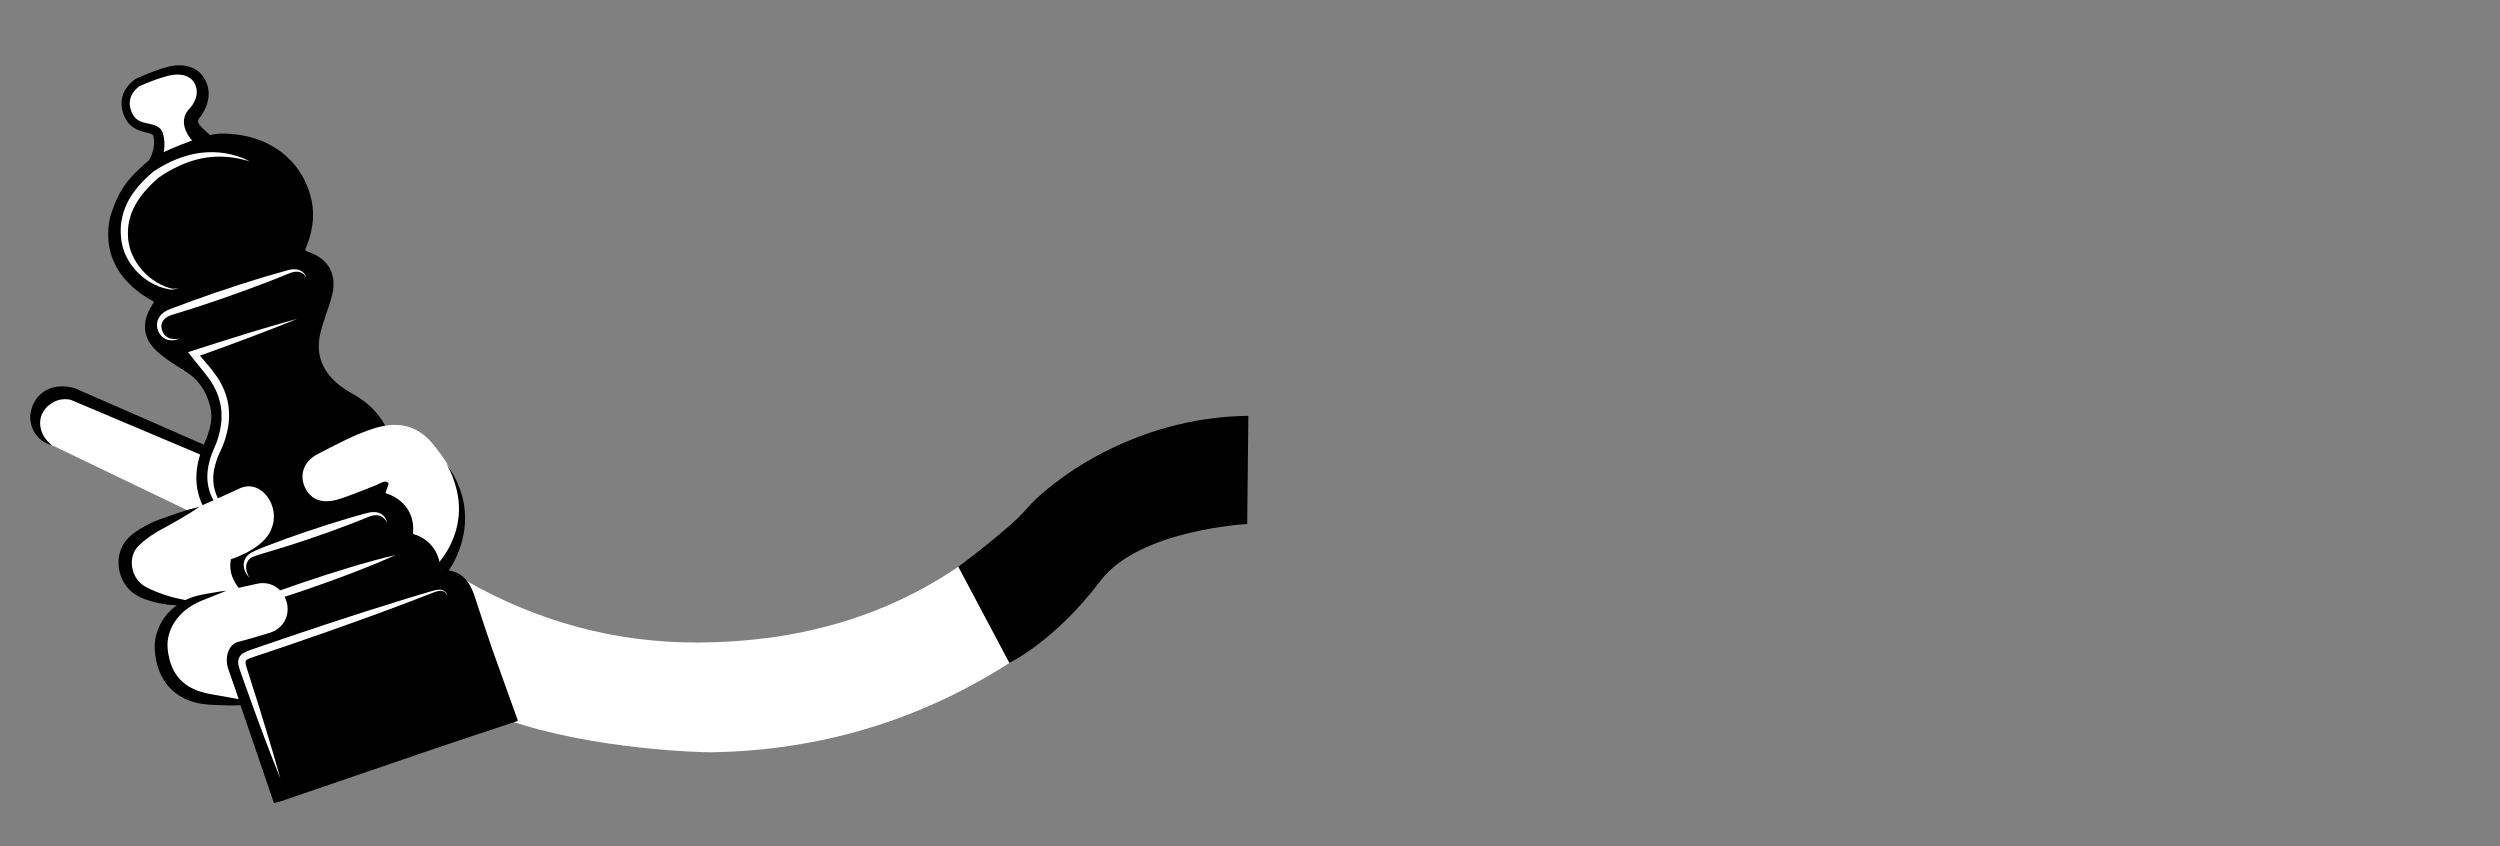
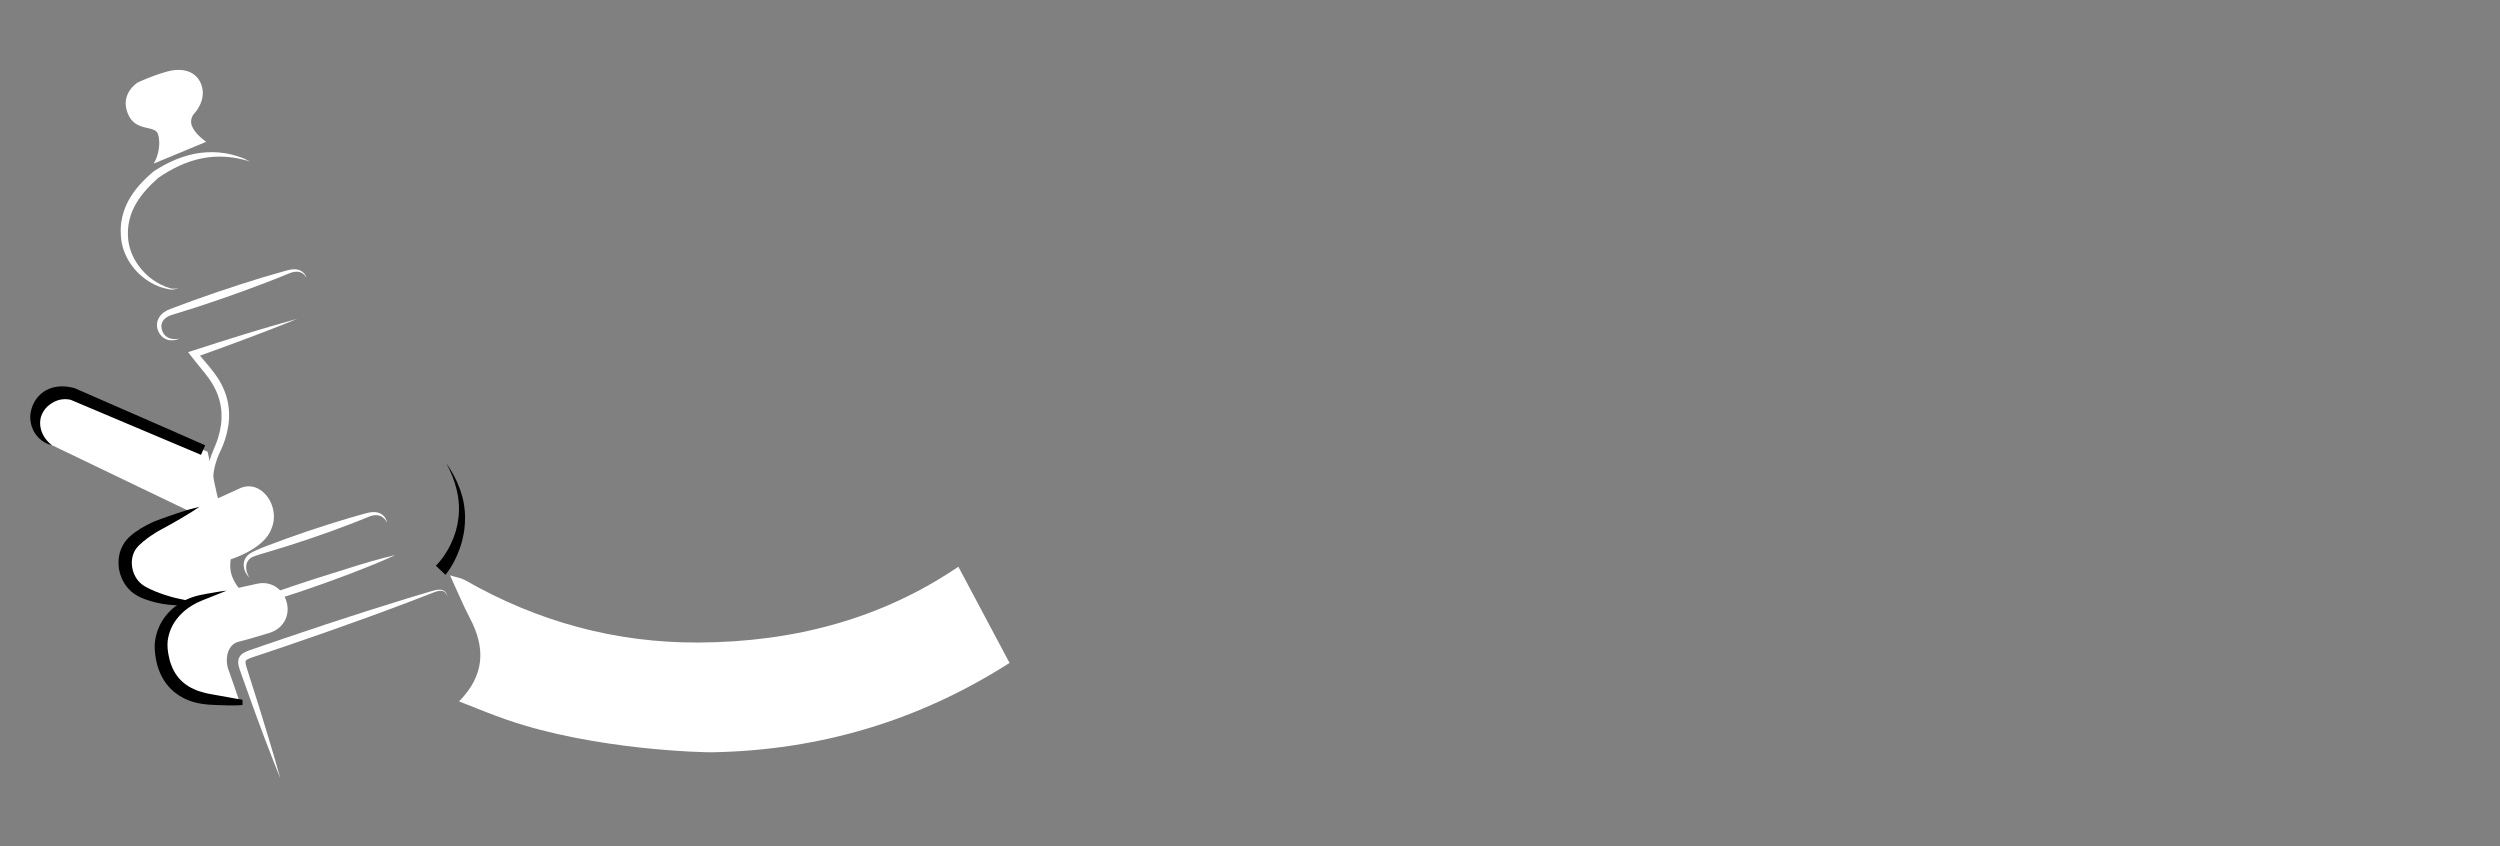
<svg xmlns="http://www.w3.org/2000/svg" version="1.1" id="Layer_1" x="0px" y="0px" viewBox="0 0 4391.6 1486.4" style="enable-background:new 0 0 4391.6 1486.4;" xml:space="preserve">
  <rect x="0" y="0" width="4391.6" height="1486.4" fill="#808080" stroke="none" />
  <style type="text/css">
	.st0{fill:#FFFFFF;}
</style>
  <g>
    <g id="pepper_mill_and_arm">
      <path class="st0" d="M127.2,691.9c46.1,20,95.7,41.3,145.2,62.9c33.7,14.6,92.3,38.7,92.3,38.7l29.4,134    c0,0-302.7-145.2-302.9-145.5c-23.5-10.8-34.6-36.9-26.6-59.3C73.5,698.2,98.5,684.7,127.2,691.9z" />
      <path class="st0" d="M1683.5,995.5c-133.7,90.9-287.5,132.4-456.6,133.2c-145.8,0.7-282.9-36.8-409.8-109.5    c-6.6-3.8-14.8-4.9-26.6-8.6c13.3,28.8,23.2,52.9,35.2,75.8c27.1,51.6,26.2,99.5-19.3,145.7c30.2,11.8,56.8,22.9,84,32.3    c155.2,53.6,347.4,57.3,359.8,57.1c191.5-3.3,365.8-56.4,523.2-157L1683.5,995.5z" />
      <g>
        <g>
          <path class="st0" d="M362.2,249.1c0,0-18.2-12.2-24.5-26.5s4.2-23.9,4.2-23.9s20.6-21.9,12.5-47.8c-8-25.9-33.5-32.8-60.9-25.2      c-27.4,7.5-51.5,19.2-51.5,19.2s-31.3,18.8-17.9,53.6c13.4,34.9,48.3,19.7,53.6,37.6c5.4,17.9-0.6,40-7.7,51.3" />
-           <path d="M354.6,260.6l-1.2-0.7l-1-0.6l-1.9-1.2c-1.2-0.9-2.4-1.7-3.6-2.6c-2.3-1.8-4.5-3.8-6.7-5.9c-2.1-2.2-4.2-4.4-6.1-6.9      c-1-1.2-1.9-2.6-2.8-3.9c-0.9-1.4-1.7-2.8-2.5-4.3c-1.6-3-3-6.3-4.2-10.1s-1.7-8-1.5-12.2c0.3-4.2,1.4-8.4,3.2-12      c0.9-1.8,1.9-3.6,3.1-5.2c0.6-0.8,1.2-1.6,1.9-2.4c0.3-0.4,0.7-0.8,1.1-1.2l0.6-0.6l0.3-0.3l0.5-0.5l-0.7,0.6      c-0.1,0.1,0.1-0.1,0.2-0.2l0.3-0.4l0.7-0.8c0.5-0.6,1-1.1,1.4-1.7c1-1.2,1.9-2.5,2.7-3.7c1.7-2.6,3.2-5.3,4.3-8.1      c2.3-5.5,3.4-11.3,2.9-16.9c-0.1-0.7-0.1-1.4-0.3-2.1c-0.1-0.7-0.3-1.4-0.4-2.1c-0.3-1.4-0.8-2.9-1.3-4.2c-1-2.8-2.4-5.3-4-7.5      c-3.3-4.5-8.1-7.8-13.9-9.8c-2.9-1-6-1.6-9.2-1.9c-3.2-0.3-6.5-0.3-9.9,0c-3.3,0.3-6.7,0.9-10,1.7l-1.3,0.3l-1.3,0.4l-2.6,0.7      c-1.8,0.5-3.5,1-5.3,1.5c-7,2.1-14,4.5-20.9,7.2c-3.4,1.3-6.9,2.7-10.3,4.1c-3.4,1.4-6.8,2.9-10,4.4l0.6-0.3l-0.3,0.2l-0.5,0.3      l-1,0.7c-0.6,0.5-1.3,1-1.9,1.5c-1.3,1.1-2.5,2.2-3.6,3.4c-2.3,2.4-4.3,5-5.9,7.8c-3.2,5.6-4.8,11.8-4.4,18.1      c0.2,3.2,0.8,6.3,1.8,9.5s2.3,6.3,3.9,9c1.6,2.7,3.5,5.1,5.8,7c2.2,1.9,4.8,3.5,7.7,4.7s6.1,2.1,9.6,2.9      c3.5,0.8,7.3,1.4,11.6,2.6c2.2,0.6,4.5,1.3,7,2.6c2.5,1.2,5.2,3.2,7.3,5.9c1,1.3,1.9,2.8,2.6,4.3c0.3,0.7,0.6,1.5,0.8,2.2      l0.5,1.6c0.6,2.2,1.1,4.4,1.5,6.6c1.4,8.9,1,17.6-0.6,26c-0.8,4.2-1.9,8.4-3.2,12.5c-1.4,4.1-3.1,8.2-5.5,12.4l-17.5-11      c1.7-2.3,3.2-5.3,4.5-8.3s2.3-6.3,3.1-9.5c1.6-6.5,2.3-13.3,1.6-19.7c-0.2-1.6-0.4-3.1-0.8-4.6l-0.3-1.1      c-0.1-0.2-0.1-0.4-0.1-0.5c-0.1-0.3-0.2-0.5-0.3-0.7c-0.2-0.4-0.6-0.8-1.5-1.4c-0.9-0.5-2.2-1.1-3.7-1.6c-3-1-6.8-1.8-10.7-2.8      c-3.9-1-8.1-2.3-12.2-4.3c-4.1-1.9-8.1-4.5-11.6-7.6c-3.4-3.2-6.3-7-8.5-10.9s-3.8-8-5-12.2s-2-8.6-2.2-13.1s0.3-9.1,1.4-13.5      c1.1-4.4,2.9-8.6,5.1-12.4c2.2-3.8,4.9-7.3,7.9-10.5c1.5-1.6,3.1-3.1,4.7-4.5c0.8-0.7,1.7-1.4,2.6-2.1c0.4-0.3,0.9-0.7,1.4-1      l0.7-0.5c0.3-0.2,0.5-0.3,0.9-0.6l0.3-0.2l0.3-0.1c1.8-0.9,3.5-1.7,5.3-2.4c1.8-0.8,3.5-1.6,5.3-2.3c3.5-1.5,7.1-3,10.6-4.4      c7.1-2.8,14.3-5.5,21.7-7.9c1.8-0.6,3.7-1.2,5.5-1.8l2.8-0.8l1.4-0.4l1.5-0.4c3.9-1.1,8-2,12.1-2.5c8.2-1.1,16.9-1.1,25.6,1.2      c4.3,1.1,8.6,2.9,12.6,5.2c4,2.4,7.7,5.5,10.8,9c3.1,3.6,5.7,7.6,7.6,11.7c1,2.1,1.8,4.2,2.5,6.4c0.4,1.1,0.7,2.2,1,3.4      c0.3,1.1,0.5,2.3,0.7,3.4c1.7,9.3,0.6,18.9-2.2,27.4c-1.4,4.3-3.2,8.4-5.3,12.3c-1.1,1.9-2.2,3.8-3.4,5.7      c-0.6,0.9-1.3,1.9-1.9,2.8l-1.1,1.4l-0.6,0.7c-0.2,0.3-0.4,0.4-0.8,0.9l-0.7,0.6l0.2-0.1l0,0l0,0c0,0,0,0.1-0.1,0.1l-0.2,0.3      c-0.2,0.2-0.3,0.5-0.5,0.7c-0.3,0.5-0.6,1.1-0.7,1.6c-0.4,1.1-0.5,2.1-0.5,3c0.1,1,0.3,1.9,0.7,3.1c0.4,1.1,1.4,2.5,2.5,3.9      c2.3,2.8,5.2,5.8,8.5,8.7c1.6,1.5,3.3,3,4.9,4.5l2.5,2.2l1.2,1.1l0.6,0.5l0.3,0.3c0.1,0.1,0.2,0.2,0.2,0.2L354.6,260.6z" />
        </g>
        <g id="XMLID_3_">
-           <path d="M865.7,1143.2c-10.8-31.6-21.5-63.3-31.7-95.1c-9.9-30.4-26.6-48.5-59.9-46.4c-2.3-37.9-22.7-57.6-48.5-63.7      c4.1-37.4-13.3-60.4-48.4-71.8c2.1-6.2,3.8-11.3,5.6-16.3c20.3-59.3,0.8-116.3-51.4-150.8c-12-7.8-25-14.1-36-23.1      c-28.3-22.8-41.1-52.7-33.1-88.7c5.2-23.9,15.8-46.6,21.4-70.5c8.5-36.7-7.8-63.2-43.7-74.9c-1.4-0.4-2.5-1.8-4.1-3      c11.9-27.5,17.6-55.8,11.8-85.2c-12.8-64.4-67.4-119.1-159-119.1c-33,0-113.8,37.4-121.3,42.7c-10.2,7.4-19.4,16.1-28.4,24.9      c-24,23.1-36,47.9-45.5,79.1c-3.9,17.6-20.5,96.4,77,148.7c-1.6,2.9-2.6,4.8-3.7,6.6c-18.7,29.5-16.2,58.2,9.8,81.3      c14.1,12.8,30.8,22.9,47,33c25,15.2,39.6,36.5,46,65c5.6,25.1-3.7,46.6-12.8,68.3c-16.9,40.8-16.8,81.3,7.3,118.1      c13.7,20.9,34.8,37,53.3,56c-19.6,26.6-17.6,55.5,8.1,83c-19.1,26.6-18.5,53,0.8,78.4c-40,19-31.3,39-20.6,70.5      c12.5,36.8,25.3,73.5,37.9,110.3c12.6,36.7,25.1,73.4,37.6,110.2c5.4-1.4,9.1-2.1,12.6-3.3c90.1-30.9,180.2-61.8,270.5-92.6      c48.1-16.3,96.4-32.1,144.6-48.2c1.2-0.7,0.4-2.3,0-3.3C907,1259.2,882.1,1188.1,865.7,1143.2z" />
          <g>
            <g>
              <g>
                <path class="st0" d="M456.4,932.4c-1.8,0.7-3.7,1.5-5.6,2c-1.9,0.5-3.9,1-6.1,0.6c-0.3-0.1-0.6-0.1-0.8-0.3         c-0.3-0.1-0.6-0.3-0.8-0.4l-1.3-0.8l-2.5-1.5l-5.1-3c-6.8-4-13.7-7.8-20.3-12.1c-6.7-4.3-13.3-8.8-19.4-14.2         c-0.8-0.6-1.5-1.3-2.3-2c-0.7-0.7-1.5-1.4-2.2-2.1l-2.1-2.2c-0.7-0.7-1.3-1.5-2-2.3l-2-2.3c-0.7-0.8-1.4-1.5-1.9-2.4l-3.6-5         c-4.5-6.9-8.2-14.4-10.6-22.4c-2.4-8-3.6-16.4-3.6-24.7c0.2-16.7,4.6-32.9,11.1-47.8l2.3-5.4c0.7-1.7,1.5-3.5,2.1-5.3         s1.3-3.5,2-5.3l1.7-5.4c2.1-7.2,3.8-14.5,4.8-21.9s1.2-14.8,0.8-22.2l-0.2-2.8c-0.1-0.9-0.1-1.8-0.3-2.8l-0.8-5.5         c-0.7-3.6-1.4-7.2-2.5-10.8c-2-7.1-4.6-14-8.1-20.6c-1.6-3.4-3.5-6.5-5.5-9.7s-4.1-6.3-6.4-9.3c-4.5-6.1-9.4-12.1-14.4-18.2         c-5-6.1-10-12.2-14.9-18.6l-5.4-7.1l8.3-2.7c15.2-4.9,30.4-9.9,45.7-14.7c15.2-4.8,30.5-9.6,45.8-14.3l23-7l23-6.8         c15.4-4.5,30.7-8.9,46.2-13.2c-14.8,6.1-29.7,12-44.6,17.8l-22.4,8.6l-22.5,8.5c-15,5.7-30,11.2-45,16.7         s-30.1,10.9-45.2,16.3l2.9-9.8c9.5,12,20.4,23.5,30.1,36.4c4.9,6.5,9.5,13.4,13.2,20.8c3.9,7.3,6.9,15.1,9.2,23.1         c1.2,4,2,8.1,2.7,12.2l0.8,6.2c0.2,1,0.2,2.1,0.3,3.1l0.2,3.1c0.5,8.3,0.1,16.7-1.1,24.8c-1.3,8.2-3.2,16.2-5.7,24l-2,5.8         c-0.7,1.9-1.5,3.8-2.2,5.7s-1.6,3.8-2.4,5.6l-2.5,5.4c-3.3,6.8-5.9,13.9-7.9,21.1c-2,7.2-3.4,14.5-3.7,21.9         s0.3,14.8,2.1,21.9c1.8,7.2,4.5,14.1,8.3,20.6l3,4.8c0.5,0.8,1.1,1.5,1.6,2.3l1.7,2.3c2.2,3.1,4.8,5.8,7.4,8.6         c5.3,5.5,11.3,10.4,17.5,15.1c6.3,4.7,12.7,9.2,19,13.8l4.8,3.5l2.4,1.8l1.2,0.9c0.2,0.2,0.3,0.2,0.5,0.4         c0.2,0.1,0.4,0.2,0.6,0.3c1.6,0.5,3.7,0.3,5.6,0C452.6,933.4,454.5,932.9,456.4,932.4z" />
              </g>
            </g>
            <g>
              <path class="st0" d="M538.1,488.1c-1.6-3.2-3.8-6-6.6-7.8c-2.7-1.9-6-2.8-9.3-3s-6.6,0.3-9.7,1.3c-1.6,0.5-3.1,1-4.7,1.7        l-4.9,2c-13.1,5.4-26.3,10.6-39.5,15.6c-26.4,10.1-53.1,19.7-79.8,28.9c-26.8,9.2-53.7,17.9-80.8,26.1l-1.3,0.4l-1.1,0.4        c-0.7,0.3-1.5,0.5-2.2,0.8c-1.4,0.6-2.8,1.2-4.1,2c-2.6,1.5-4.9,3.4-6.7,5.6c-1.8,2.2-3,4.8-3.6,7.7c-0.6,2.8-0.4,5.9,0.4,8.9        c0.8,3.1,2.1,6,4,8.5s4.4,4.5,7.3,6c2.9,1.4,6.3,2.2,9.7,2.4s6.9-0.2,10.4-0.9c-3.2,1.5-6.7,2.5-10.4,3        c-3.6,0.4-7.4,0.2-11.1-0.9c-3.7-1.1-7.2-3.2-10-6s-4.9-6.2-6.4-9.9s-2.3-7.9-1.9-12.1c0.3-4.2,1.9-8.3,4.1-11.9        c4.6-7.1,12.2-11.6,19.2-14.1c26.5-10.1,53.1-19.7,79.9-28.9c26.8-9.1,53.7-17.9,80.8-26.1c13.6-4.1,27.2-8,40.8-11.8l5.1-1.4        c1.7-0.5,3.6-0.9,5.5-1.2c3.7-0.6,7.6-0.6,11.4,0.2c3.7,0.8,7.3,2.5,10,5.1C535.5,481.3,537.3,484.6,538.1,488.1z" />
            </g>
            <g>
              <path class="st0" d="M439.1,283.6c-3.5-1-7-2-10.5-2.9c-0.9-0.3-1.8-0.4-2.6-0.6l-2.7-0.6l-5.3-1.2c-1.7-0.4-3.6-0.6-5.3-0.9        l-5.3-0.8c-1.8-0.3-3.6-0.4-5.3-0.6l-5.3-0.5c-14.3-1-28.5-0.1-42.4,2.7s-27.3,7.4-40.1,13.3c-3.2,1.6-6.4,3.1-9.5,4.7        l-9.3,5.1l-9.1,5.5l-8.8,5.9l0.6-0.5c-8.3,7.4-16.2,15.1-23.4,23.4l-5.2,6.3c-1.6,2.2-3.2,4.4-4.8,6.6l-2.2,3.4        c-0.7,1.1-1.5,2.2-2.2,3.4l-2,3.5l-1,1.7c-0.3,0.6-0.6,1.2-0.9,1.8l-1.8,3.6c-0.3,0.6-0.6,1.2-0.9,1.8l-0.8,1.8l-1.5,3.7        l-0.4,0.9l-0.3,0.9l-0.6,1.9l-1.3,3.8c-0.4,1.3-0.7,2.6-1,3.9l-1,3.9l-0.7,3.9c-0.2,1.3-0.5,2.6-0.7,3.9l-0.4,4        c-0.1,1.3-0.3,2.7-0.3,4l-0.1,4c0,1.3-0.1,2.7,0,4l0.2,4c0.1,1.3,0.1,2.7,0.2,4c0.2,1.3,0.3,2.6,0.5,3.9        c0.8,5.2,2,10.4,3.7,15.5s3.9,10,6.4,14.8c5.1,9.5,11.8,18.3,19.6,26c7.8,7.7,16.9,14.2,26.8,19.2c5,2.5,10.2,4.6,15.5,6.2        c1.4,0.4,2.7,0.9,4,1.1c1.3,0.2,2.7,0.3,4.1,0.2c2.8-0.1,5.6-0.7,8.3-1.4c-2.6,1.1-5.3,2.1-8.2,2.6c-1.4,0.3-2.9,0.4-4.4,0.4        c-1.6-0.1-2.9-0.4-4.4-0.6c-5.7-1-11.3-2.5-16.8-4.5c-10.9-4.1-21.2-10.1-30.2-17.6c-9.1-7.5-17-16.5-23.3-26.7        c-6.2-10.2-10.9-21.5-13-33.5c-0.3-1.5-0.5-3-0.7-4.5s-0.3-3-0.4-4.5l-0.4-4.5c-0.1-1.5-0.1-3-0.1-4.5l-0.1-4.5        c0-1.5,0.2-3,0.2-4.5l0.3-4.5c0.1-1.5,0.4-3,0.6-4.5c1.7-11.9,5.5-23.6,10.9-34.3c0.3-0.7,0.6-1.4,1-2l1.1-2l2.2-3.9        c0.7-1.3,1.6-2.5,2.4-3.8l2.4-3.7c1.7-2.4,3.5-4.8,5.3-7.2l5.6-6.8c7.7-8.9,16.3-16.9,25.1-24.5l0.3-0.3l0.3-0.2        c12.4-8.2,25.6-15.4,39.4-21.1c3.5-1.4,7-2.6,10.5-3.9c3.6-1.2,7.2-2.2,10.7-3.3c3.6-0.9,7.3-1.7,10.9-2.6        c3.7-0.6,7.4-1.3,11.1-1.8c14.9-1.9,29.9-1.6,44.5,0.9l5.4,1.1c1.8,0.4,3.6,0.7,5.4,1.2l5.3,1.5c1.8,0.5,3.6,0.9,5.3,1.6        l5.2,1.8l2.6,0.9c0.9,0.3,1.7,0.6,2.6,1C432.4,280.6,435.7,282,439.1,283.6z" />
            </g>
            <g>
              <path class="st0" d="M680.2,918.5c-2.8-5.7-7.2-10.5-12.7-12.4s-11.5-1.2-17,0.6c-2.7,1-5.7,2.2-8.6,3.4l-8.8,3.6        c-5.9,2.4-11.8,4.7-17.7,6.9c-23.7,9.1-47.5,17.7-71.5,25.8c-24,8.2-48.1,15.8-72.5,23c-6.1,1.8-12.1,3.5-18,5.4        c-2.9,1-5.9,2-8.7,3.1c-2.6,0.9-4.8,2.4-6.7,4.3c-1.9,1.8-3.4,4.2-4.4,6.8s-1.3,5.5-1.2,8.5c0,1.5,0.3,3,0.5,4.5        c0.4,1.5,0.7,3,1.3,4.4c0.9,3,2.5,5.7,4.1,8.5c-2.2-2.3-4.3-4.8-5.9-7.6c-0.9-1.4-1.5-2.9-2.2-4.4c-0.5-1.6-1.2-3.1-1.5-4.8        c-0.7-3.3-0.9-6.9-0.2-10.4s2.3-6.9,4.5-9.8c2.3-2.9,5.2-5.3,8.4-7c1.5-0.9,2.9-1.5,4.4-2.3c1.5-0.7,2.9-1.4,4.4-2.1        c5.9-2.7,11.9-5,17.8-7.3c23.6-9.1,47.5-17.7,71.5-25.8s48.2-15.8,72.5-23c6.1-1.8,12.2-3.6,18.3-5.3l9.2-2.5        c3.1-0.8,6-1.7,9.5-2.4c3.4-0.6,6.8-0.9,10.3-0.6c3.5,0.3,6.9,1.3,9.9,3s5.6,4.1,7.4,6.9C678.2,912.3,679.5,915.4,680.2,918.5        z" />
            </g>
            <g>
-               <path class="st0" d="M694.7,975c-25.6,11.7-51.6,22.1-77.8,32.2c-26.2,10-52.5,19.4-79,28.5l-19.9,6.7l-20,6.5        c-6.7,2.1-13.3,4.3-20,6.3l-10,3.1l-5,1.5l-2.5,0.8l-2.3,0.8c-3,1.1-5.8,2.3-8.4,3.9c-2.5,1.6-4.7,3.6-6.4,5.8        c-3.5,4.5-4.3,10.5-2.5,16.5c0.8,3,2.2,5.7,4.2,8s4.7,4,7.7,5.1s6.4,1.5,9.8,1.5c3.4,0,6.9-0.5,10.3-1.2        c-3.2,1.5-6.6,2.6-10.1,3.3s-7.3,0.8-11,0.2c-3.7-0.7-7.4-2.3-10.5-4.9c-3.1-2.6-5.3-6-6.9-9.6c-1.5-3.6-2.4-7.6-2.3-11.8        c0.1-4.2,1.4-8.4,3.6-12c2.2-3.6,5.1-6.6,8.3-9s6.6-4.3,10.2-5.8l2.7-1.1l2.5-0.9l4.9-1.9l9.8-3.7c6.6-2.5,13.1-4.8,19.7-7.2        l19.8-7l19.8-6.8c26.5-9,53.2-17.6,80-25.7C640.3,989,667.3,981.3,694.7,975z" />
+               <path class="st0" d="M694.7,975c-25.6,11.7-51.6,22.1-77.8,32.2c-26.2,10-52.5,19.4-79,28.5l-19.9,6.7l-20,6.5        c-6.7,2.1-13.3,4.3-20,6.3l-10,3.1l-5,1.5l-2.5,0.8l-2.3,0.8c-3,1.1-5.8,2.3-8.4,3.9c-2.5,1.6-4.7,3.6-6.4,5.8        c-3.5,4.5-4.3,10.5-2.5,16.5c0.8,3,2.2,5.7,4.2,8s4.7,4,7.7,5.1s6.4,1.5,9.8,1.5c3.4,0,6.9-0.5,10.3-1.2        c-3.2,1.5-6.6,2.6-10.1,3.3s-7.3,0.8-11,0.2c-3.7-0.7-7.4-2.3-10.5-4.9c-3.1-2.6-5.3-6-6.9-9.6c-1.5-3.6-2.4-7.6-2.3-11.8        c0.1-4.2,1.4-8.4,3.6-12c2.2-3.6,5.1-6.6,8.3-9s6.6-4.3,10.2-5.8l2.7-1.1l2.5-0.9l4.9-1.9l9.8-3.7c6.6-2.5,13.1-4.8,19.7-7.2        l19.8-6.8c26.5-9,53.2-17.6,80-25.7C640.3,989,667.3,981.3,694.7,975z" />
            </g>
            <g>
              <path class="st0" d="M786.4,1047.7c-1.2-2.9-2.9-5.7-5.2-7.6c-2.4-1.9-5.4-2.6-8.4-2.3c-3,0.2-6,1.1-8.9,2.1s-5.9,2.2-8.8,3.4        c-11.8,4.6-23.7,9.1-35.5,13.7c-23.7,8.9-47.5,17.9-71.3,26.5c-47.6,17.4-95.5,34.1-143.5,50.5l-36,12.2l-18,6        c-6,2-12.2,3.8-16.3,6.2l-0.7,0.4c-0.3,0.1-0.4,0.3-0.6,0.4c-0.2,0.1-0.4,0.3-0.5,0.4c-0.1,0.1-0.2,0.3-0.4,0.4        c-0.2,0.1-0.2,0.2-0.3,0.4c-0.1,0.1-0.2,0.2-0.2,0.3c-0.1,0.3-0.3,0.5-0.3,0.8c-0.2,0.6-0.2,1.6-0.2,2.6        c0,0.6,0.2,1.2,0.2,1.8c0.1,0.6,0.3,1.3,0.4,2c0.6,2.7,1.6,5.5,2.5,8.6l2.9,9.1c3.9,12.1,7.7,24.1,11.5,36.2l5.7,18.1        l5.6,18.2l11.1,36.4c7.3,24.3,14.6,48.6,21.3,73.1c-9.6-23.5-18.6-47.2-27.7-70.9c-8.9-23.7-17.7-47.5-26.2-71.4        c-4.3-11.9-8.5-23.9-12.8-35.8l-3.2-9c-1-2.9-2.2-6.1-3.1-9.6c-0.2-0.9-0.4-1.8-0.6-2.7c-0.1-1-0.3-1.9-0.4-2.9        c-0.1-2.1-0.2-4.3,0.4-6.8c0.2-1.2,0.8-2.5,1.3-3.6c0.3-0.6,0.7-1.1,1-1.7c0.4-0.6,0.7-1.1,1.1-1.5c0.4-0.5,0.8-0.9,1.2-1.4        c0.4-0.4,0.9-0.7,1.3-1.1c0.4-0.3,0.9-0.8,1.3-1l1.3-0.9c3.4-2.1,6.7-3.4,9.8-4.6l2.4-0.8l2.3-0.8l4.5-1.6l18-6.2l36-12.3        c48-16.4,96.1-32.2,144.4-47.7c24.1-7.7,48.4-15.2,72.6-22.7c12.1-3.6,24.3-7.4,36.4-10.9c3-0.9,6.1-1.8,9.2-2.6        s6.4-1.4,9.7-1.3c3.3,0.1,6.8,1.3,9.2,3.6C784.2,1041.6,785.5,1044.7,786.4,1047.7z" />
            </g>
          </g>
        </g>
      </g>
      <path class="st0" d="M420.5,1233c-20.8-0.1-30.9-2.1-51.5-4.4c-52.2-5.8-81.3-36.3-85.9-86.9c-3.5-39.6,23.6-77.4,68.5-91.2    c33-10.2,66.9-18,100.7-25.2c24.6-5.3,46.4,10.4,51.8,34.5c5.2,23.1-7.2,44.9-31.2,52.1c-20.7,6.2-34.6,10.6-55.6,15.9    c-17.2,5.7-21.9,27.7-17.2,45.2C400,1172.7,421,1231.8,420.5,1233z" />
      <path class="st0" d="M422,857.5c37.8-16.2,71.2,32.8,55,70.7c-11.9,36-71.7,54.3-71.7,54.3s-3.2,15.4,2.5,30.2    c5.7,14.7,14,23,14,23s-115.8,43.5-172.2,3.4c-32.7-16-40.7-63-14.1-88c11.4-10.7,25.2-19.3,39.2-26.4    C309.5,907.1,384.2,875.4,422,857.5z" />
-       <path class="st0" d="M767,788.3c-5.8-8-11.9-14.9-18.4-20.7c-0.1-0.1-0.1-0.2-0.2-0.2l0,0c-24.1-21.1-53.6-26.7-90.7-15.1    c-34.7,10.8-67.4,28.8-99.9,45.5c-25.9,13.3-33.1,39.3-20.2,62.1c12.7,22.4,35.8,25,63.7,15.1c31.3-11.2,35.8-13.8,55.7-21.3    c12.3-4.6,20.9-12.5,25.9-3.9c-0.7,1.9-5.6,16.3-5.6,16.3s53.4,13.3,48.4,71.8c0,0,46,10.2,48.5,63.7    C774,1001.7,862.2,905.7,767,788.3z" />
      <path d="M350.3,890.3c-5.5,3.8-11,7.3-16.6,10.8s-11.2,6.9-16.9,10.2c-11.3,6.7-22.8,13-34.3,19.2c-1.4,0.8-2.9,1.5-4.3,2.3    l-3.9,2.4c-2.7,1.6-5.3,3.3-7.9,5.1c-5.1,3.5-10.2,7.1-14.8,11c-2.3,1.9-4.6,3.9-6.7,6l-1.6,1.6c-0.3,0.3-0.5,0.5-0.7,0.7    s-0.4,0.5-0.6,0.7c-0.9,0.9-1.6,1.9-2.4,2.9c-3,4-5.2,8.6-6.5,13.5c-2.7,9.8-1.8,20.9,2.1,30.7c1,2.4,2.1,4.8,3.5,7    c1.3,2.3,2.8,4.4,4.5,6.3c0.8,1,1.7,1.9,2.7,2.8c0.9,0.9,1.9,1.8,2.9,2.6s2,1.6,3.1,2.3c0.5,0.4,1.1,0.7,1.6,1l2,1.2    c1.1,0.7,2.5,1.4,3.8,2.1c1.3,0.7,2.7,1.4,4.1,2c2.8,1.3,5.6,2.6,8.5,3.8s5.8,2.3,8.7,3.4c2.9,1.1,5.9,2.1,8.9,3.1    c6,2,12.1,3.7,18.3,5.3c6.2,1.5,12.5,2.9,18.8,4.1l-0.4,8.3c-13.4,1.2-27.1,0.4-40.5-1.9c-3.4-0.5-6.7-1.2-10.1-2    c-3.3-0.7-6.7-1.6-10-2.6s-6.6-2-9.9-3.2c-1.6-0.6-3.3-1.2-4.9-1.9c-1.7-0.7-3.3-1.3-5-2.2l-0.4-0.2c-0.1-0.1,0,0,0,0l-0.1-0.1    l-0.6-0.3c-0.4-0.2-0.8-0.3-1.2-0.6c-0.9-0.4-1.8-0.9-2.6-1.4c-1.7-1-3.4-2-5-3.1c-3.3-2.2-6.3-4.8-9-7.7    c-2.8-2.8-5.2-5.9-7.4-9.2s-4-6.7-5.6-10.3c-6.2-14.3-7.6-30.8-3.1-46.2c2.3-7.7,6.1-15,11.3-21.2c1.3-1.6,2.7-3,4.1-4.4    c0.7-0.7,1.5-1.4,2.2-2l2-1.8c2.7-2.3,5.5-4.5,8.4-6.5s5.8-3.9,8.8-5.8c3-1.8,6-3.5,9-5.1c3-1.6,6.1-3.1,9.2-4.6l2.3-1.1l2.5-1.1    c1.6-0.6,3.1-1.2,4.6-1.8c12.3-4.6,24.7-9.1,37.2-13.2c6.3-2.1,12.5-4.1,18.9-6C337.5,893.8,343.9,891.9,350.3,890.3z" />
      <path d="M398.1,1037.6c-7.1,2.9-14.1,5.7-21.2,8.5c-7.1,2.8-14.1,5.6-21.1,8.4l-2.6,1.1l-2.5,1.1c-1.7,0.7-3.3,1.5-4.9,2.3    c-3.2,1.7-6.4,3.3-9.4,5.2c-6,3.7-11.6,8-16.6,12.8s-9.4,10.1-13.1,15.7c-3.7,5.7-6.7,11.7-8.7,18c-1,3.1-1.9,6.3-2.5,9.5    c-0.3,1.6-0.5,3.2-0.8,4.8c-0.1,1.6-0.3,3.2-0.4,4.9c-0.1,3.2-0.1,6.5,0.2,9.7l0.1,1.2l0.2,1.3l0.3,2.6c0.3,1.7,0.5,3.4,0.8,5.1    c1.2,6.8,2.9,13.4,5.4,19.5c2.3,6.2,5.5,12,9.2,17.2c1.9,2.6,3.9,5.1,6.1,7.4c2.3,2.3,4.6,4.5,7.1,6.5c5.1,4,10.8,7.5,16.9,10.2    c6.1,2.8,12.7,4.9,19.5,6.6c1.7,0.4,3.4,0.8,5.2,1.2l5.3,1l11.1,2l22.3,4l11.1,2c3.7,0.7,7.4,1.3,10.9,1.8v9.2l-3,0.3l-2.9,0.2    c-2,0.1-3.9,0.2-5.8,0.2c-3.9,0.1-7.7,0.1-11.5,0.1c-7.7-0.1-15.3-0.3-22.9-0.7l-11.4-0.6c-0.9,0-2-0.1-2.9-0.2l-3-0.3    c-2-0.2-4-0.4-6-0.7s-4-0.6-6-1s-4-0.8-6-1.3s-4-1.1-6-1.6c-2-0.7-4-1.3-5.9-2c-3.9-1.4-7.8-3.2-11.6-5.2s-7.4-4.3-10.9-6.8    c-3.5-2.6-6.8-5.4-9.9-8.4c-3.1-3.1-5.9-6.4-8.5-9.8c-5.2-7-9.3-14.7-12.3-22.6c-3.1-7.9-5-16.1-6.3-24.3c-0.3-2-0.5-4.1-0.8-6.1    l-0.3-3.1l-0.1-1.5l-0.1-1.6c-0.3-4.3-0.2-8.7,0.2-13c0.2-2.2,0.5-4.3,0.9-6.4c0.4-2.1,0.8-4.2,1.4-6.3c1-4.2,2.3-8.3,4-12.2    c6.5-15.8,17.5-29.3,30.7-39.2c3.3-2.5,6.7-4.7,10.3-6.8c1.7-1.1,3.6-2,5.4-2.9c0.9-0.5,1.8-0.9,2.7-1.3c0.9-0.4,1.8-0.9,2.8-1.2    l2.8-1.2l2.8-1.1c1.9-0.7,3.8-1.3,5.7-1.9c1.9-0.5,3.8-1.1,5.8-1.6l2.9-0.7l2.8-0.6c7.5-1.5,15-3,22.6-4.1    C382.9,1039.4,390.5,1038.4,398.1,1037.6z" />
      <path d="M91.2,782c-3.1-0.6-6.2-1.7-9.1-3c-3-1.3-5.8-3-8.5-5c-5.4-4-10.1-9.2-13.6-15.3s-5.8-13.1-6.6-20.4    c-0.4-3.7-0.4-7.4,0.1-11.2c0.4-3.7,1.4-7.5,2.5-11c1.2-3.5,2.7-7,4.6-10.3s4.1-6.5,6.7-9.4c5.1-5.8,11.7-10.4,18.8-13.3    c7.1-3,14.8-4.3,22.2-4.4c3.7,0,7.4,0.2,11,0.7s7.2,1.2,10.6,2.1l1,0.3l0.7,0.3L245.9,732c38.2,16.7,76.4,33.3,114.5,50.2    l-7.3,16.8c-38.3-16.3-76.7-32.4-115.1-48.6l-115.1-48.6l1.7,0.6c-2.5-0.5-5.1-1-7.6-1.1s-5-0.1-7.5,0.2c-4.9,0.6-9.5,2-13.6,4    c-4.2,2-8,4.5-11.5,7.6c-1.7,1.5-3.4,3.2-4.9,5.1c-1.5,1.9-2.8,3.9-4.1,6.1c-1.2,2.2-2.2,4.3-3,6.6s-1.3,4.7-1.6,7.2    c-0.6,5-0.3,10.3,1,15.6C74.5,764.2,81.1,774.4,91.2,782z" />
      <path d="M765.6,993.7c0,0,0.1,0,0.1-0.1l0.2-0.2l0.5-0.4c0.3-0.3,0.6-0.6,1-1c0.6-0.7,1.3-1.4,1.9-2.1c1.3-1.4,2.5-2.9,3.8-4.4    c2.5-3,4.8-6.2,7.1-9.5c4.5-6.5,8.5-13.4,11.9-20.7c3.4-7.2,6.3-14.7,8.6-22.4c2.2-7.7,3.8-15.7,4.7-23.7l0.3-3c0.1-1,0.2-2,0.2-3    l0.3-6.1c0-2,0-4.1,0-6.1c0-1,0-2-0.1-3.1l-0.2-3.1l-0.2-3.1c-0.1-1-0.1-2-0.3-3.1l-0.8-6.1c-0.1-1-0.3-2-0.5-3l-0.6-3    c-0.4-2-0.7-4.1-1.3-6.1c-3.8-16.1-10.1-31.8-18.3-46.6c9.8,13.7,18,28.8,23.9,45c0.8,2,1.4,4.1,2,6.1l1,3.1    c0.3,1,0.7,2.1,0.9,3.1l1.6,6.3c0.3,1,0.5,2.1,0.7,3.2l0.6,3.2l0.6,3.2c0.2,1.1,0.3,2.2,0.4,3.2c0.3,2.2,0.6,4.3,0.8,6.5l0.4,6.5    c0.1,1.1,0.1,2.2,0.1,3.3v3.3c0,8.8-0.7,17.6-2.1,26.3c-1.5,8.7-3.7,17.3-6.6,25.8c-2.9,8.4-6.4,16.6-10.6,24.6    c-2.1,4-4.3,7.9-6.8,11.7c-1.2,1.9-2.5,3.8-3.8,5.7c-0.7,0.9-1.3,1.9-2.1,2.8c-0.3,0.5-0.7,1-1.1,1.4l-0.6,0.7l-0.3,0.4l-0.4,0.5    L765.6,993.7z" />
-       <path d="M1683.5,995.5c0,0,91.7-68.3,117.4-99c42-50,190-164,392-166l-2,190c0,0-189.8,9.7-258,100    c-80,106-159.7,143.9-159.7,143.9L1683.5,995.5z" />
    </g>
  </g>
</svg>